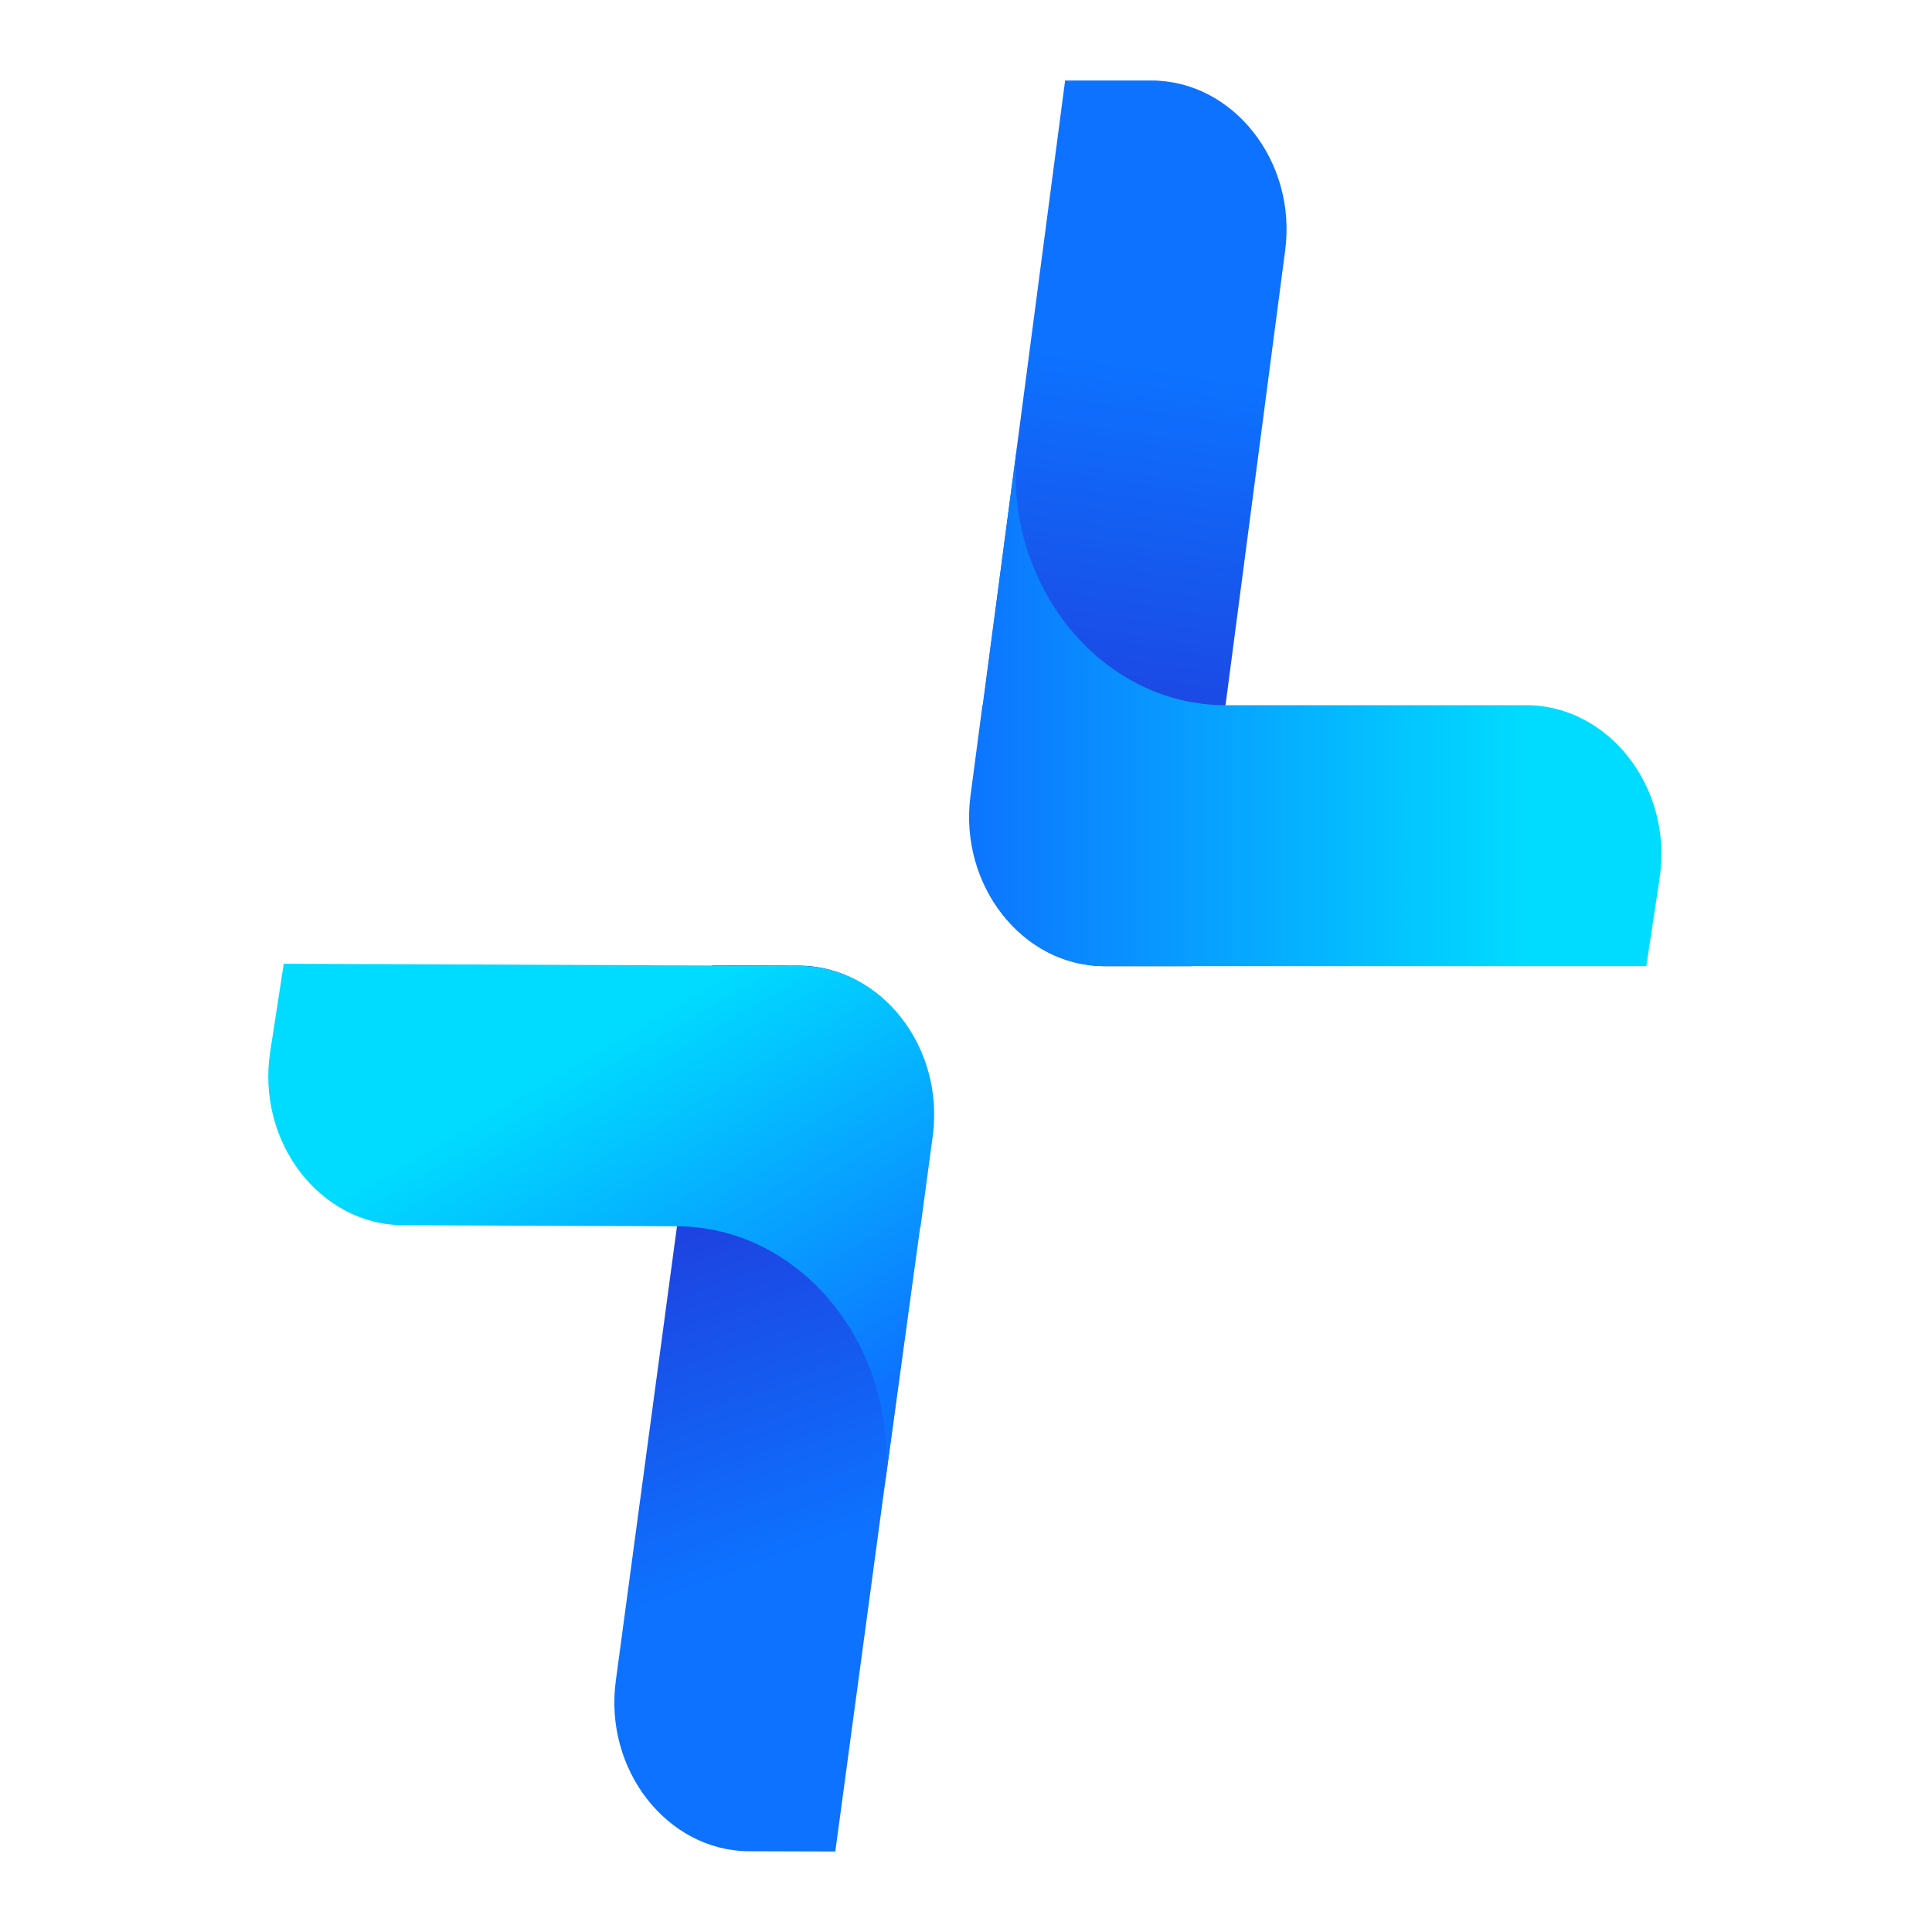
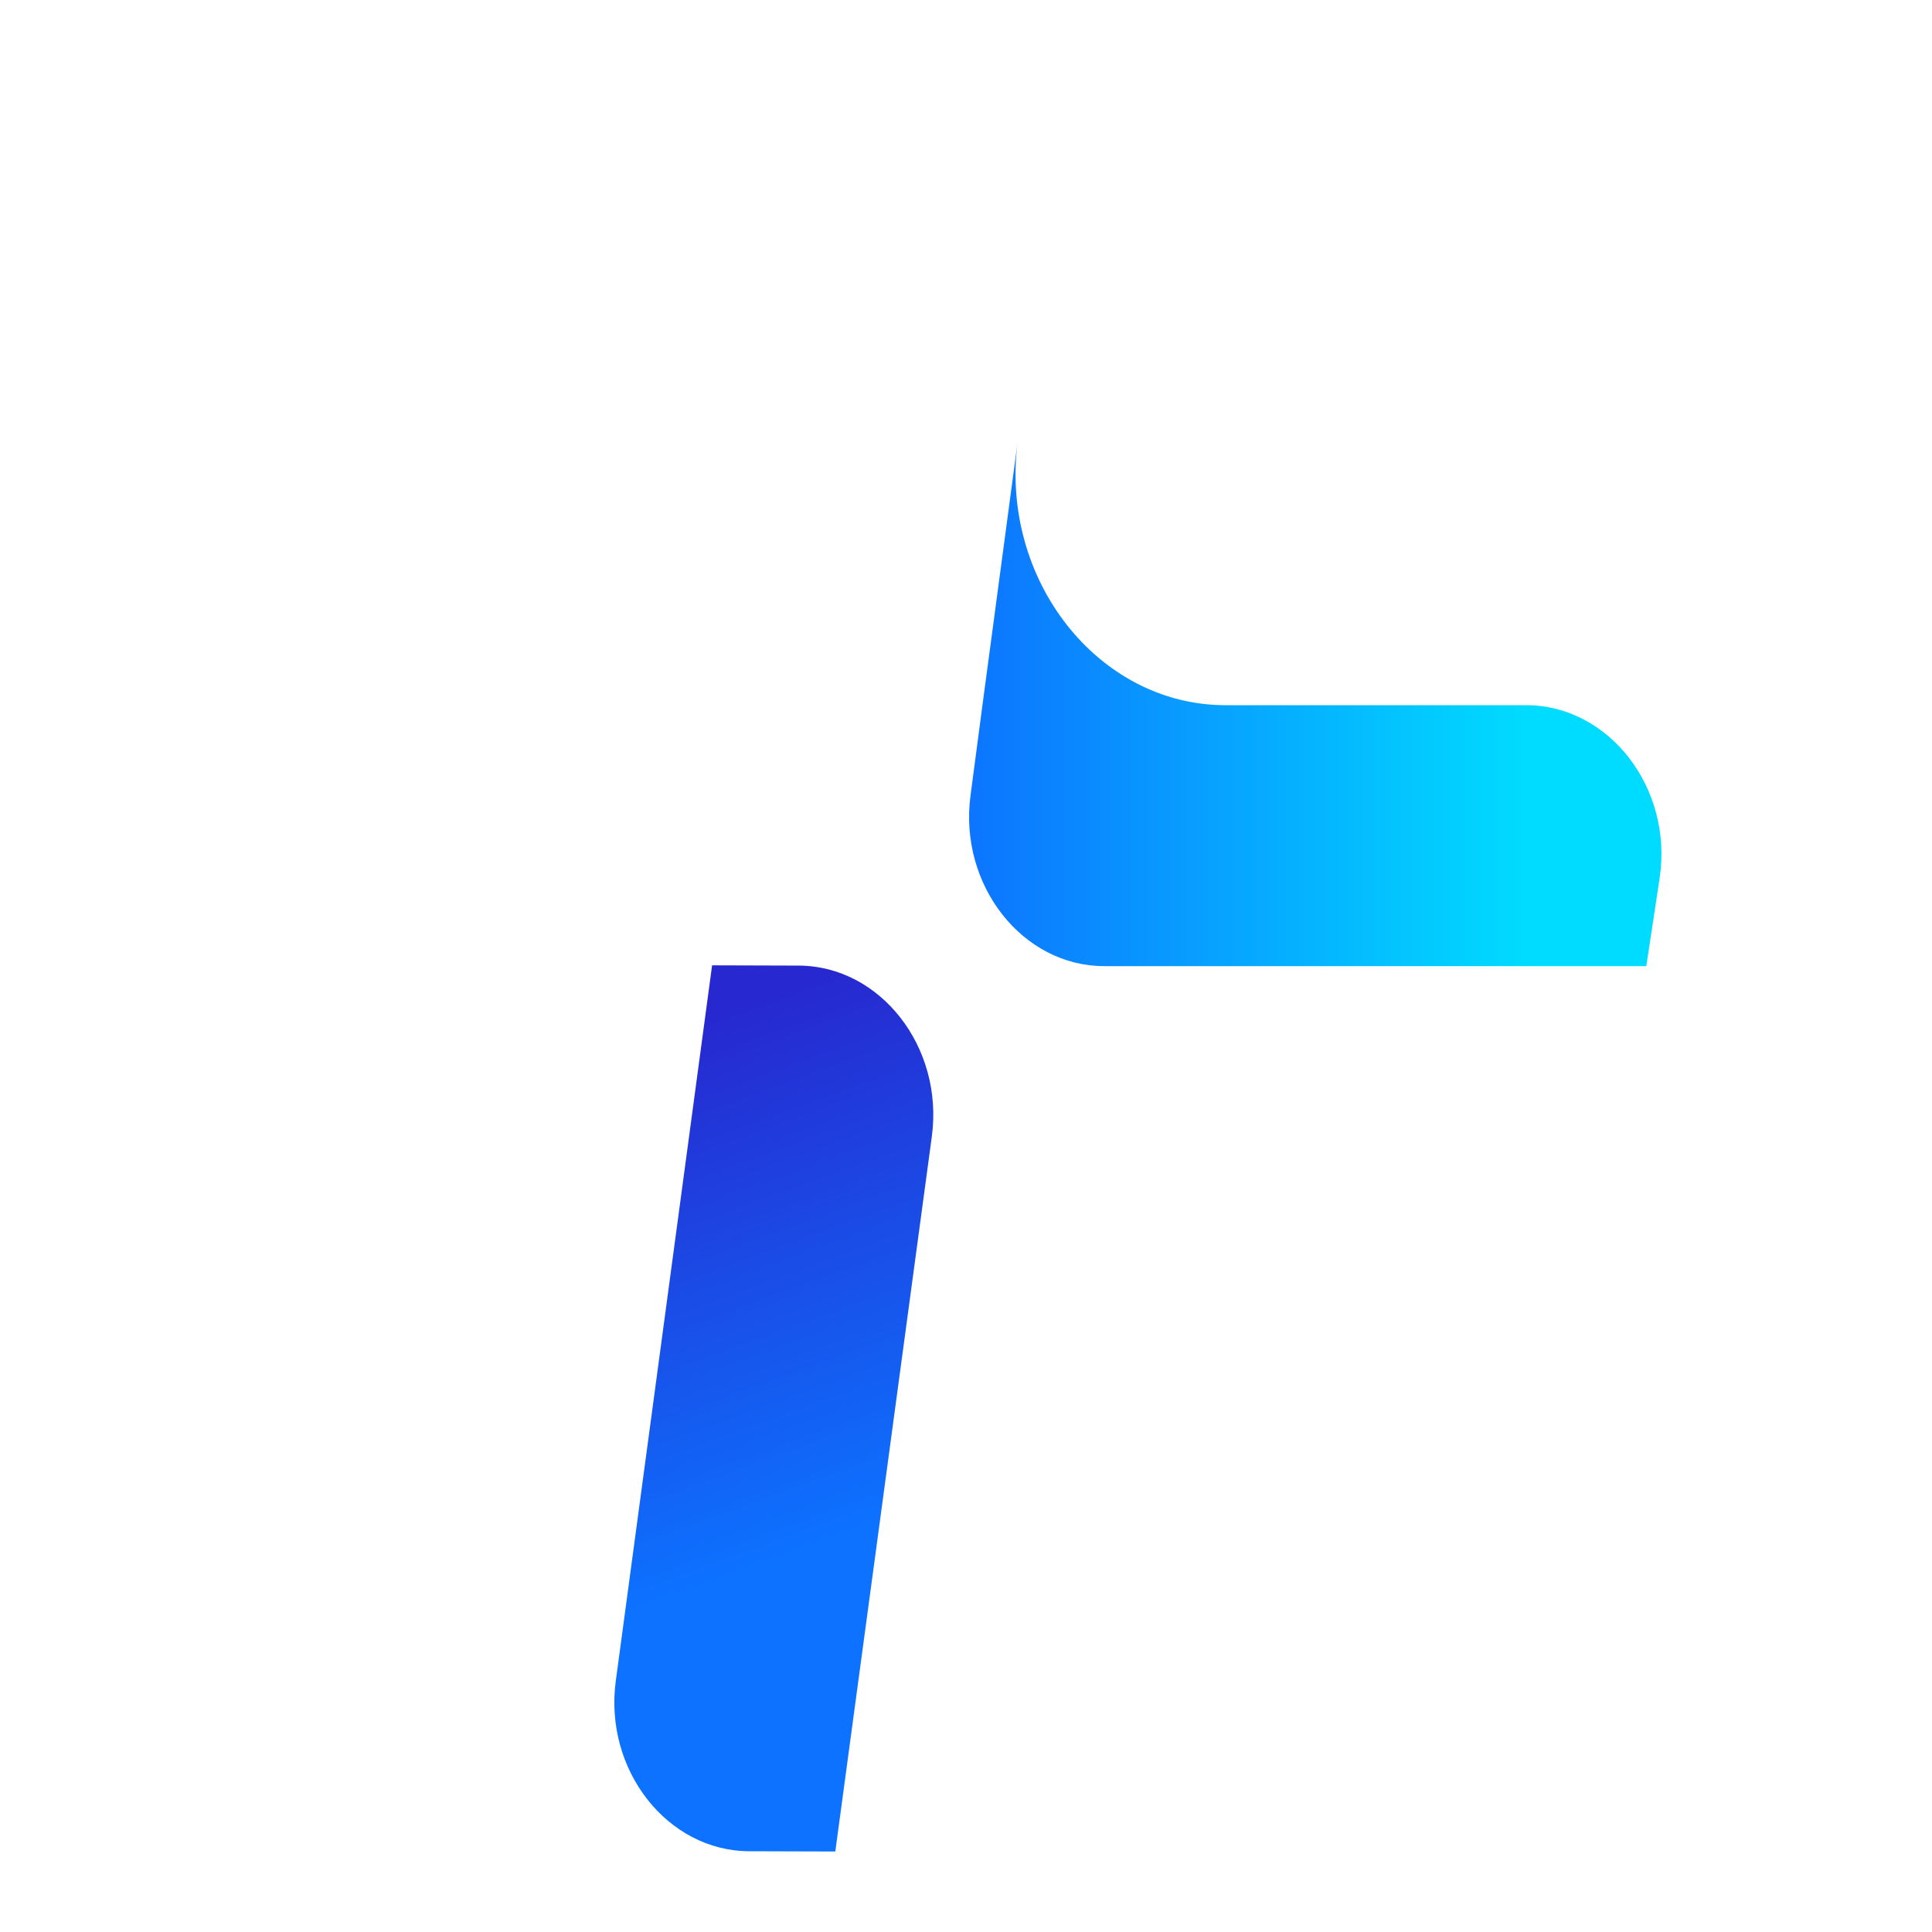
<svg xmlns="http://www.w3.org/2000/svg" width="96px" height="96px" viewBox="0 0 96 96" version="1.1">
  <title>灵犀媒介-浏览器图标</title>
  <defs>
    <linearGradient x1="52.903%" y1="0.756%" x2="47.113%" y2="99.278%" id="linearGradient-1">
      <stop stop-color="#0D72FF" offset="31.79%" />
      <stop stop-color="#2728CF" offset="100%" />
    </linearGradient>
    <linearGradient x1="-0.235%" y1="50.024%" x2="99.691%" y2="50.024%" id="linearGradient-2">
      <stop stop-color="#0D72FF" offset="0%" />
      <stop stop-color="#00DCFF" offset="80%" />
    </linearGradient>
    <linearGradient x1="56.39%" y1="96.124%" x2="43.615%" y2="3.898%" id="linearGradient-3">
      <stop stop-color="#0D72FF" offset="31.79%" />
      <stop stop-color="#2728CF" offset="100%" />
    </linearGradient>
    <linearGradient x1="87.487%" y1="83.656%" x2="28.938%" y2="6.565%" id="linearGradient-4">
      <stop stop-color="#0D72FF" offset="0%" />
      <stop stop-color="#00DCFF" offset="80%" />
    </linearGradient>
  </defs>
  <g id="灵犀媒介-浏览器图标" stroke="none" stroke-width="1" fill="none" fill-rule="evenodd">
-     <rect fill="#FFFFFF" x="0" y="0" width="96" height="96" />
    <g id="编组" transform="translate(13.33, 4)" fill-rule="nonzero">
      <g transform="translate(34.823, 0)" id="路径">
-         <path d="M11.042,44.007 L6.745,44.007 C2.677,44.007 -0.485,39.99 0.096,35.562 L4.772,0 L9.056,0 C13.123,0 16.299,4.03 15.704,8.458 L11.042,44.007 Z" fill="url(#linearGradient-1)" />
-         <path d="M27.677,31.04 L12.718,31.04 L12.718,31.04 C6.407,31.027 1.501,24.789 2.42,17.914 L0.677,31.04 L0.664,31.04 L0.069,35.548 C-0.512,39.977 2.65,44.007 6.718,44.007 L33.651,44.007 L34.313,39.631 C34.988,35.163 31.799,31.04 27.677,31.04 Z" fill="url(#linearGradient-2)" />
+         <path d="M27.677,31.04 L12.718,31.04 L12.718,31.04 C6.407,31.027 1.501,24.789 2.42,17.914 L0.664,31.04 L0.069,35.548 C-0.512,39.977 2.65,44.007 6.718,44.007 L33.651,44.007 L34.313,39.631 C34.988,35.163 31.799,31.04 27.677,31.04 Z" fill="url(#linearGradient-2)" />
      </g>
      <g transform="translate(0, 43.887)" id="路径">
        <path d="M22.054,0.08 L26.352,0.093 C30.419,0.106 33.568,4.149 32.973,8.578 L28.176,44.113 L23.892,44.1 C19.825,44.086 16.662,40.044 17.271,35.615 L22.054,0.08 Z" fill="url(#linearGradient-3)" />
-         <path d="M6.703,12.993 L20.338,13.046 L20.338,13.046 C26.649,13.086 31.527,19.35 30.595,26.212 L32.392,13.1 L32.406,13.1 L33.014,8.591 C33.622,4.163 30.473,0.12 26.392,0.106 L0.77,0 L0.095,4.375 C-0.595,8.844 2.568,12.98 6.703,12.993 Z" fill="url(#linearGradient-4)" />
      </g>
    </g>
  </g>
</svg>